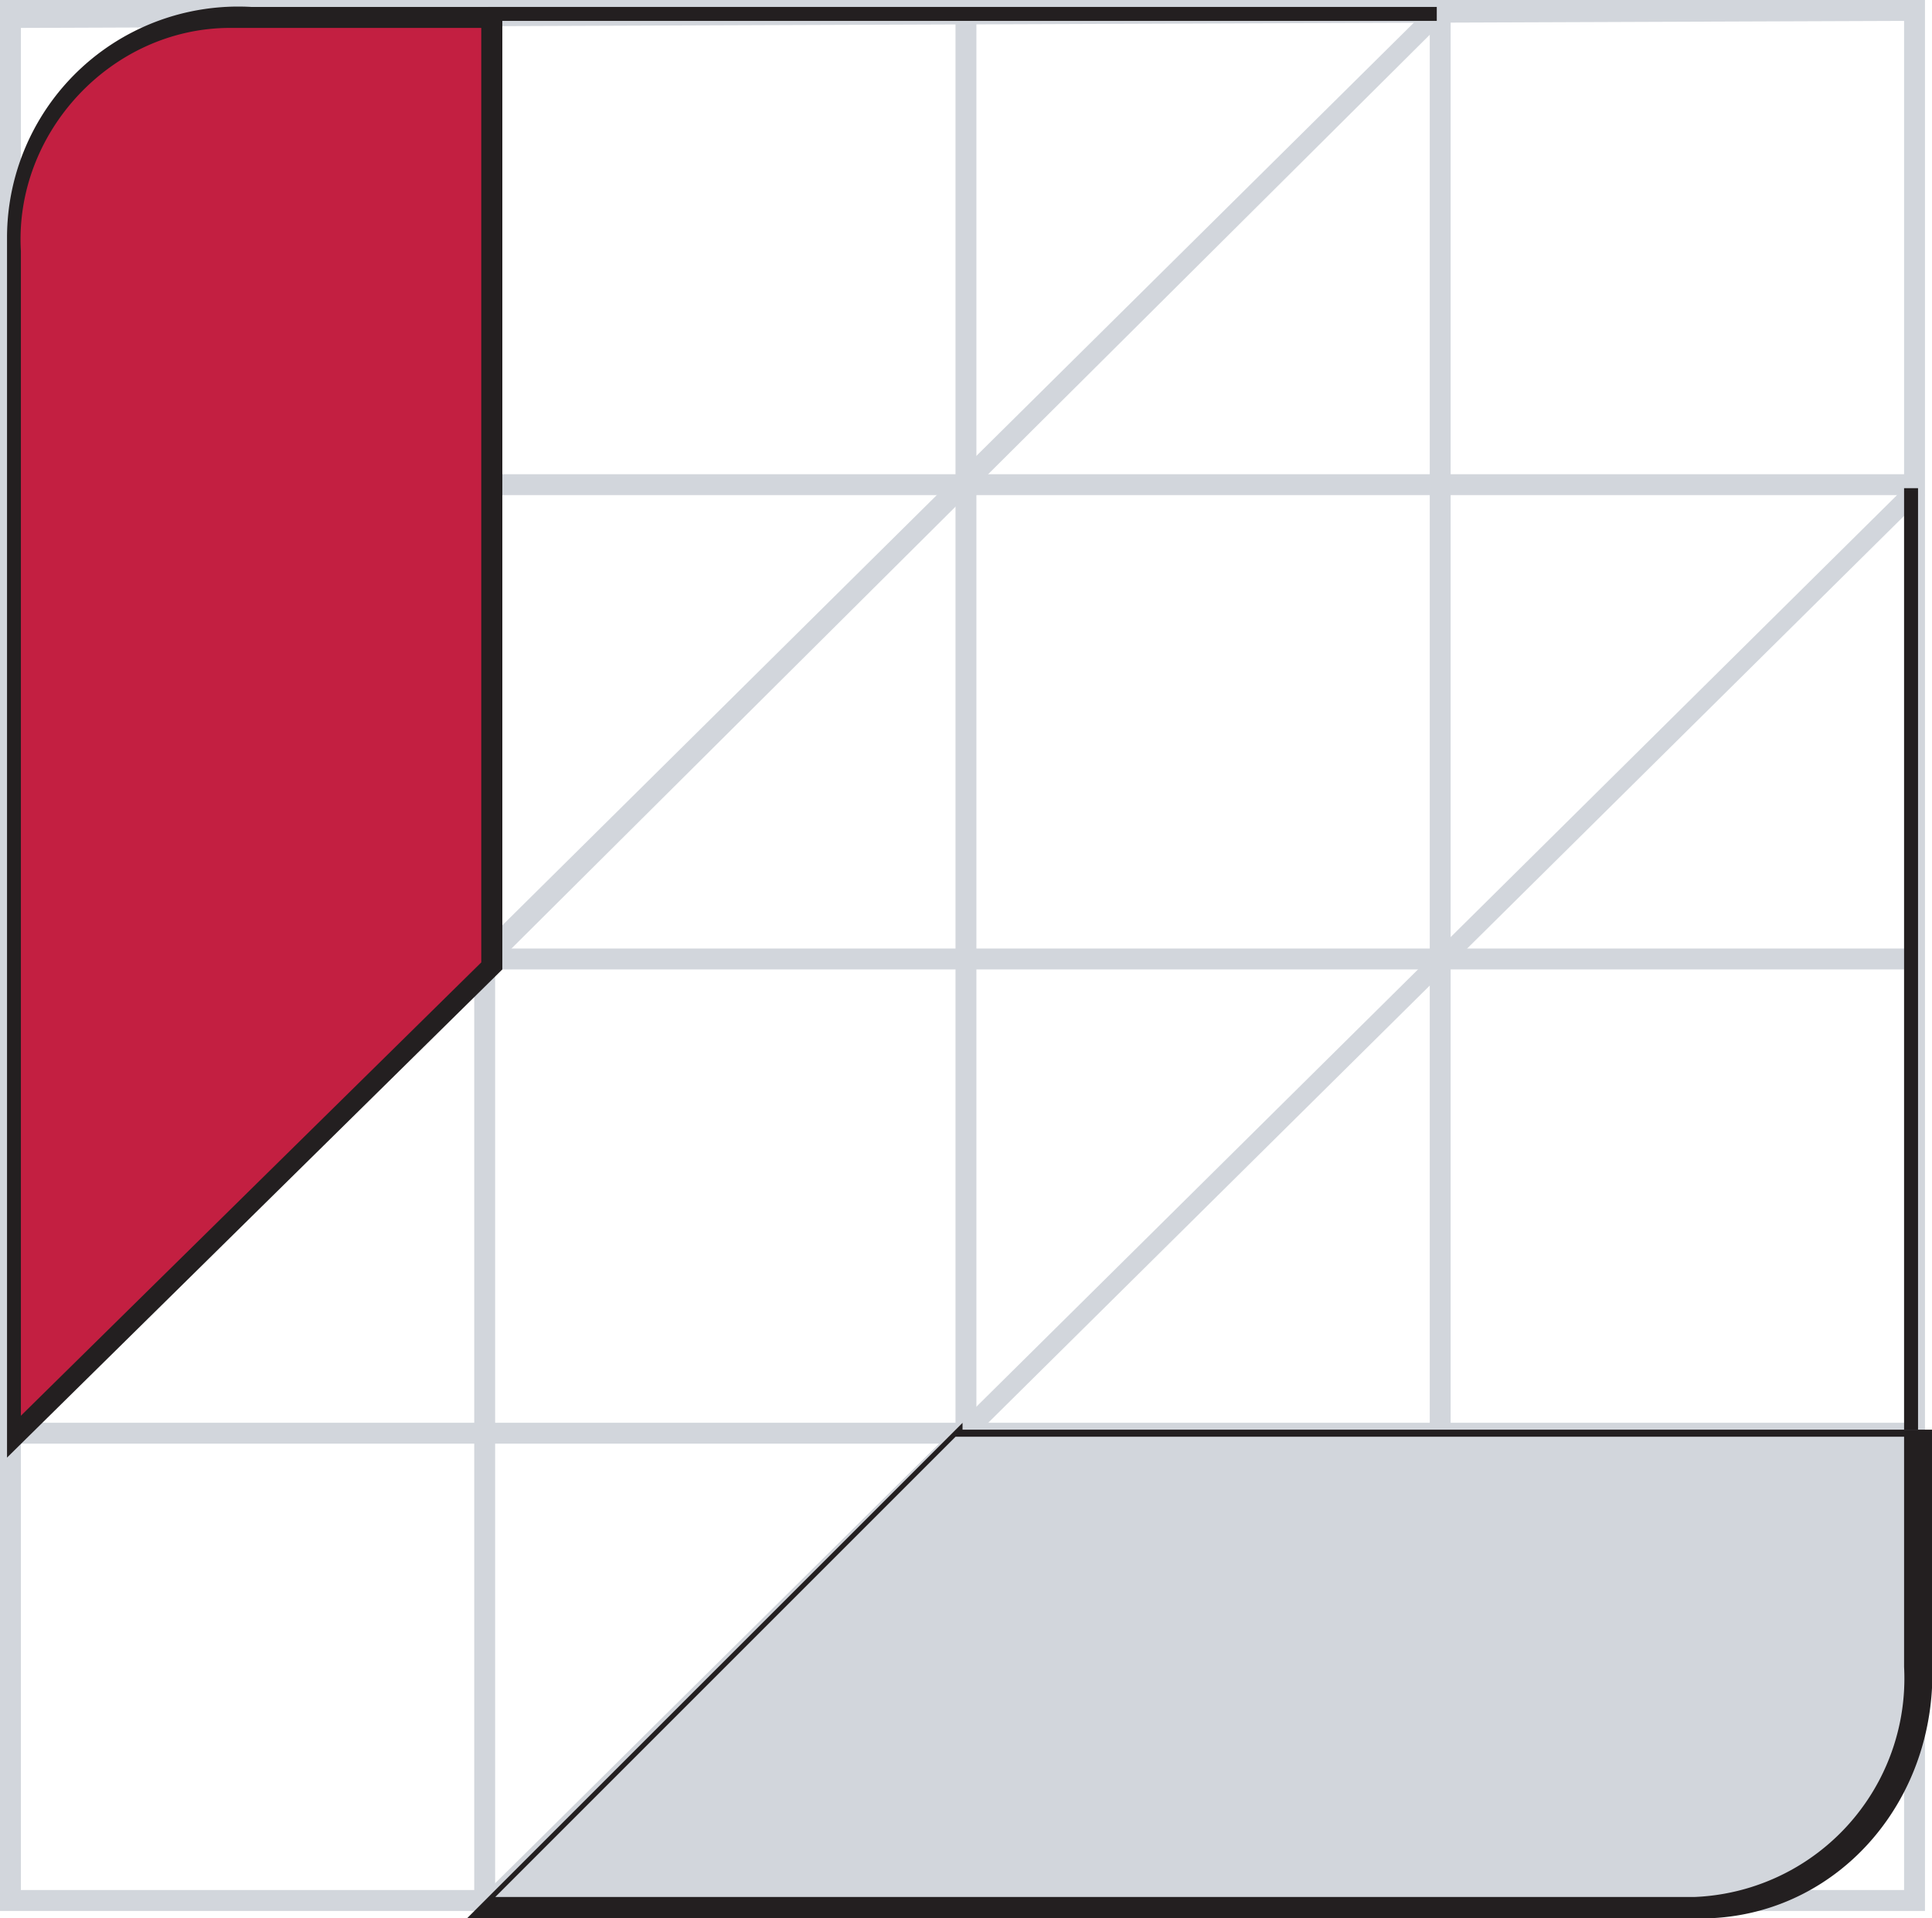
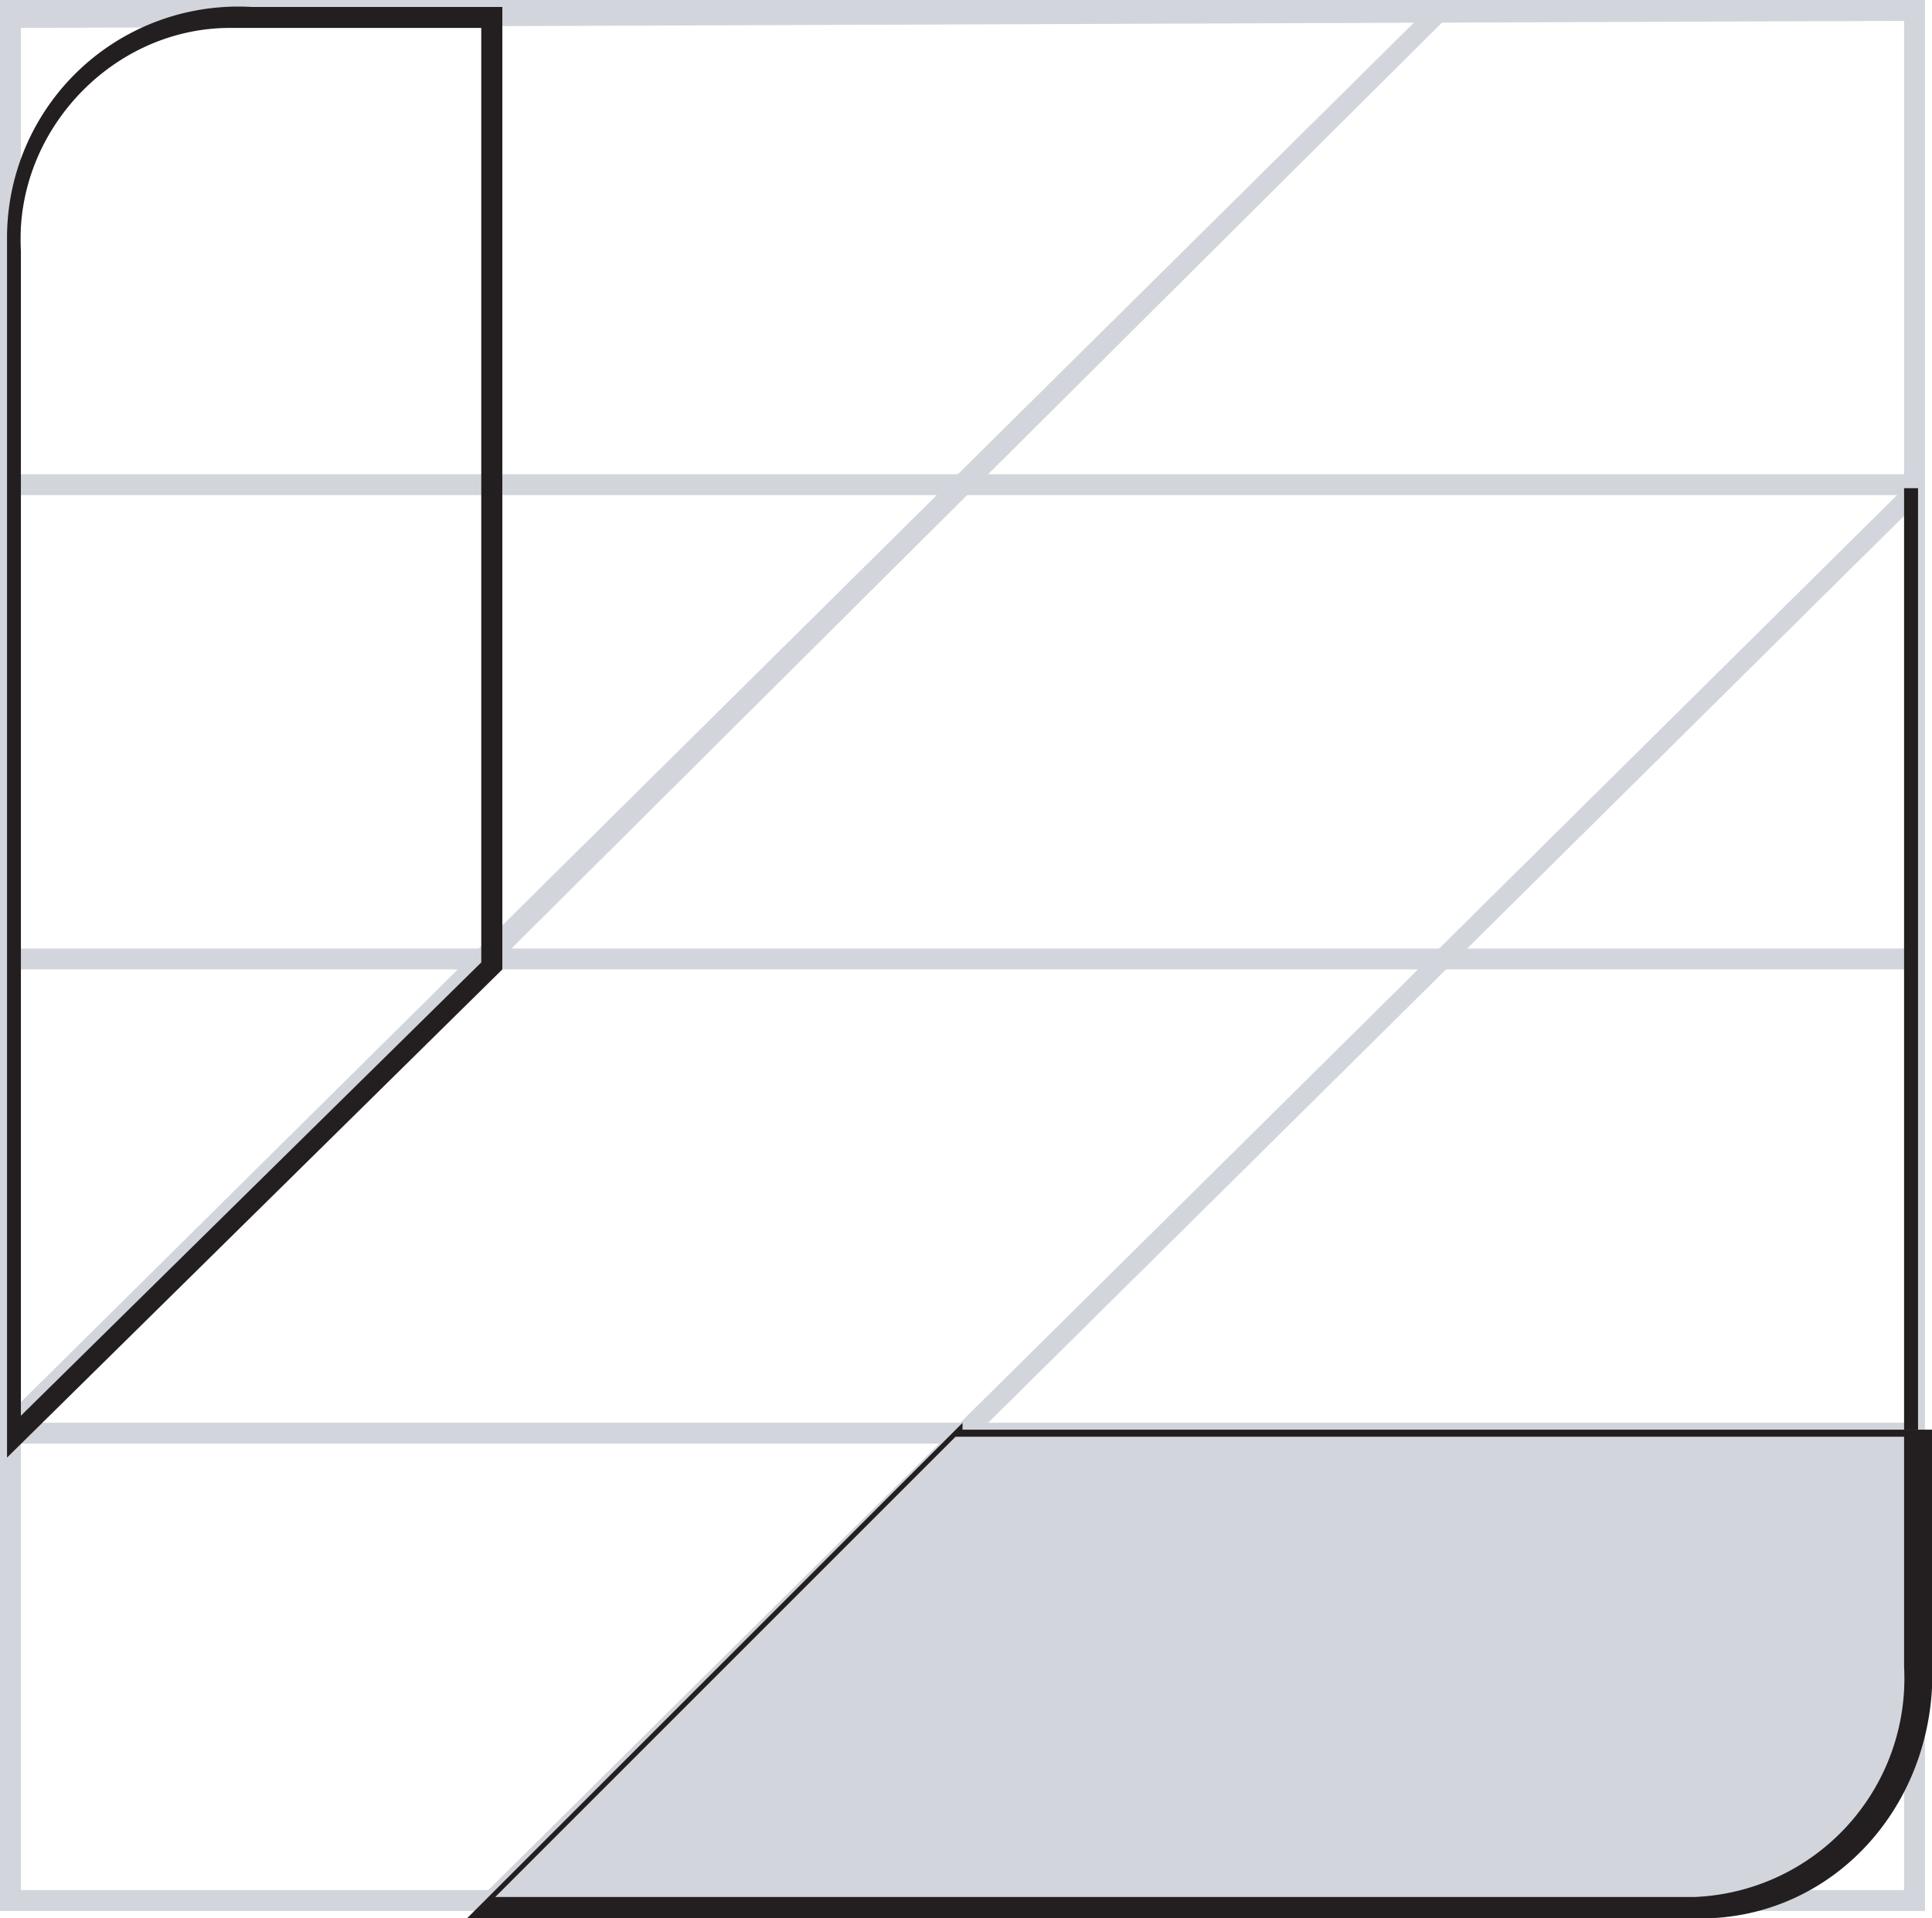
<svg xmlns="http://www.w3.org/2000/svg" viewBox="0 0 214.53 213.01">
  <defs>
    <style>.cls-1{fill:#d2d6dc;}.cls-2{fill:#c31f41;}.cls-3{fill:#231f20;}</style>
  </defs>
  <g id="Layer_2" data-name="Layer 2">
    <g id="Layer_1-2" data-name="Layer 1">
      <rect class="cls-1" x="1.55" y="52.66" width="211.43" height="2.32" />
      <rect class="cls-1" x="1.55" y="105.33" width="211.43" height="2.32" />
      <path class="cls-1" d="M211.43,2.32V209.88H2.32V3.1ZM0,0V212.2H213.75V0Z" />
      <rect class="cls-1" x="1.55" y="157.99" width="211.43" height="2.32" />
-       <rect class="cls-1" x="52.66" y="1.55" width="2.32" height="209.88" />
-       <rect class="cls-1" x="106.1" y="1.55" width="2.32" height="209.88" />
-       <rect class="cls-1" x="158.76" y="1.55" width="2.32" height="209.88" />
      <polygon class="cls-1" points="0 157.99 2.32 159.54 160.31 2.32 158.76 0.77 0 157.99" />
      <polygon class="cls-1" points="53.44 210.65 54.99 212.2 213.75 54.99 212.2 53.44 53.44 210.65" />
-       <path class="cls-2" d="M54.21,106.87,1.55,159.54V27.88c0-13.94,10.84-25.56,24.78-25.56H54.21Z" />
-       <rect class="cls-3" x="54.21" y="0.77" width="105.33" height="1.55" />
      <path class="cls-3" d="M2.32,27.88C1.55,14.71,12.39,3.1,25.56,3.1H53.44V106.87L2.32,157.21ZM27.88.77A25.67,25.67,0,0,0,.78,26.33V161.86l55-54.21V.77Z" />
      <rect class="cls-3" x="211.43" y="54.21" width="1.55" height="105.33" />
      <path class="cls-1" d="M106.88,158.76,53.44,211.43H186.65A26.33,26.33,0,0,0,213,186.64V158.76Z" />
      <path class="cls-3" d="M211.43,159.54V185.1a24.29,24.29,0,0,1-23.24,25.55H55l51.11-51.11ZM106.88,158l-55,55H187.42c14.71.77,26.33-10.85,27.11-25.56V158.76H106.88Z" />
    </g>
  </g>
</svg>